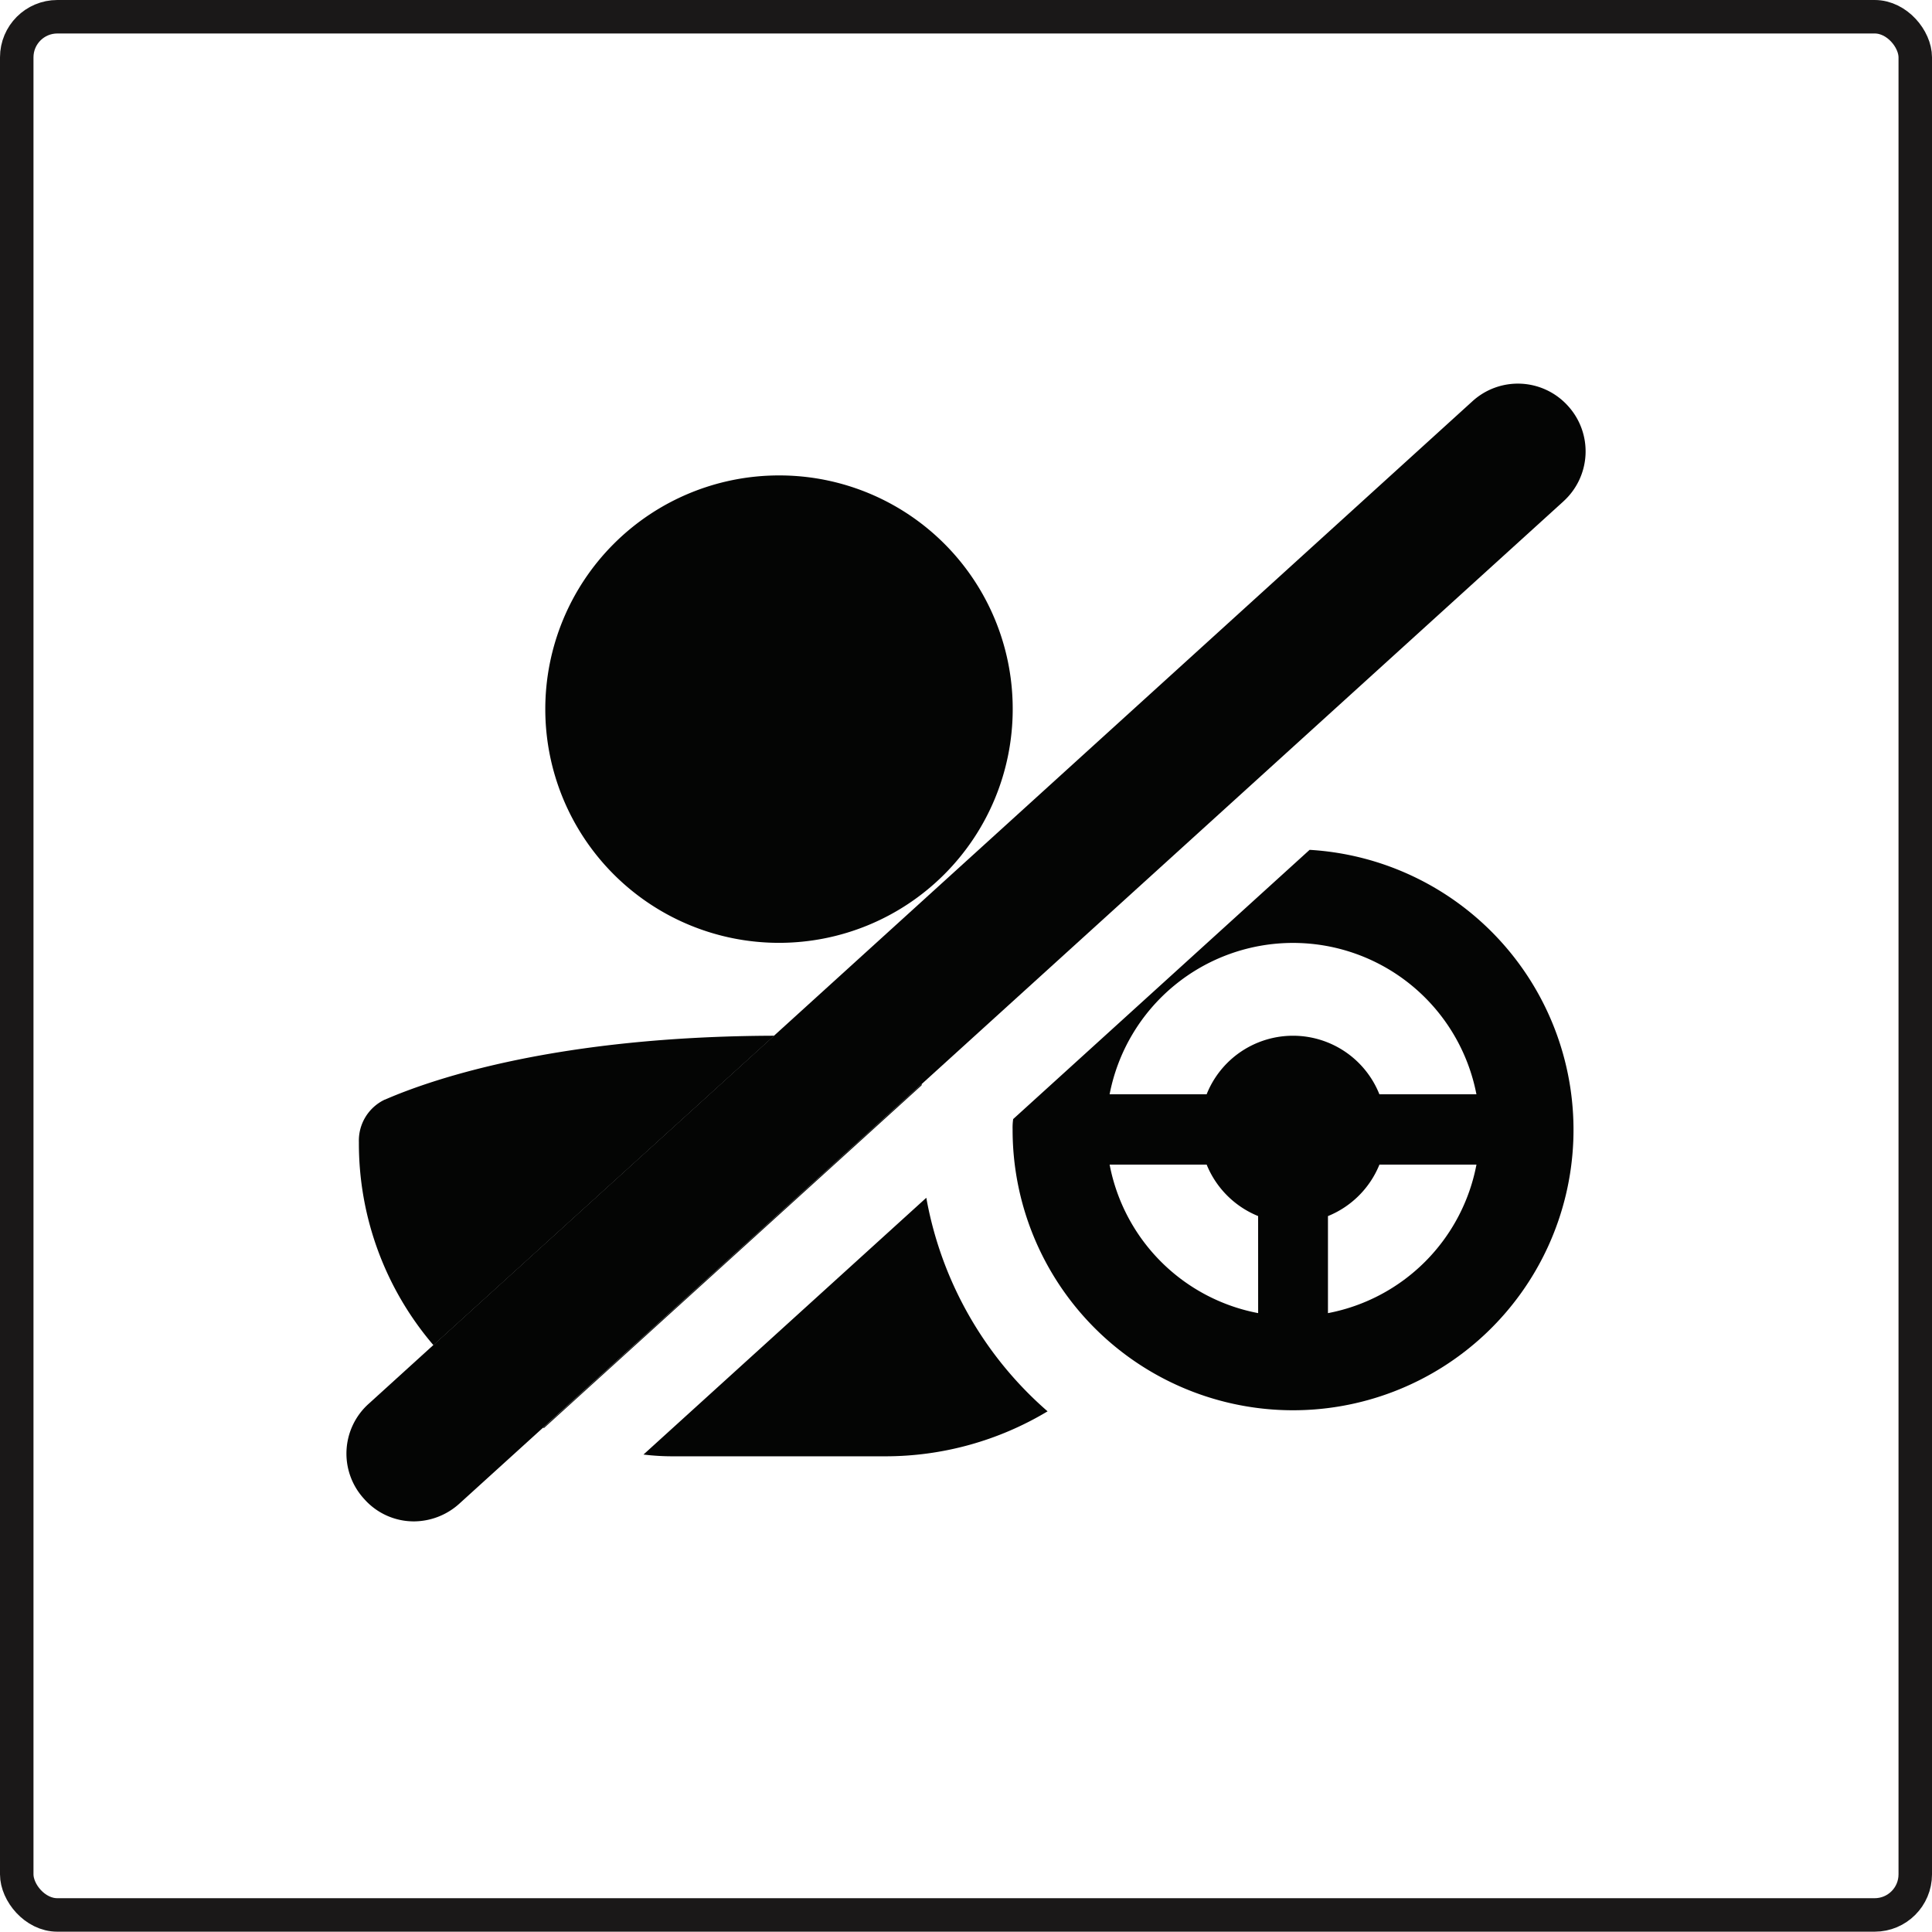
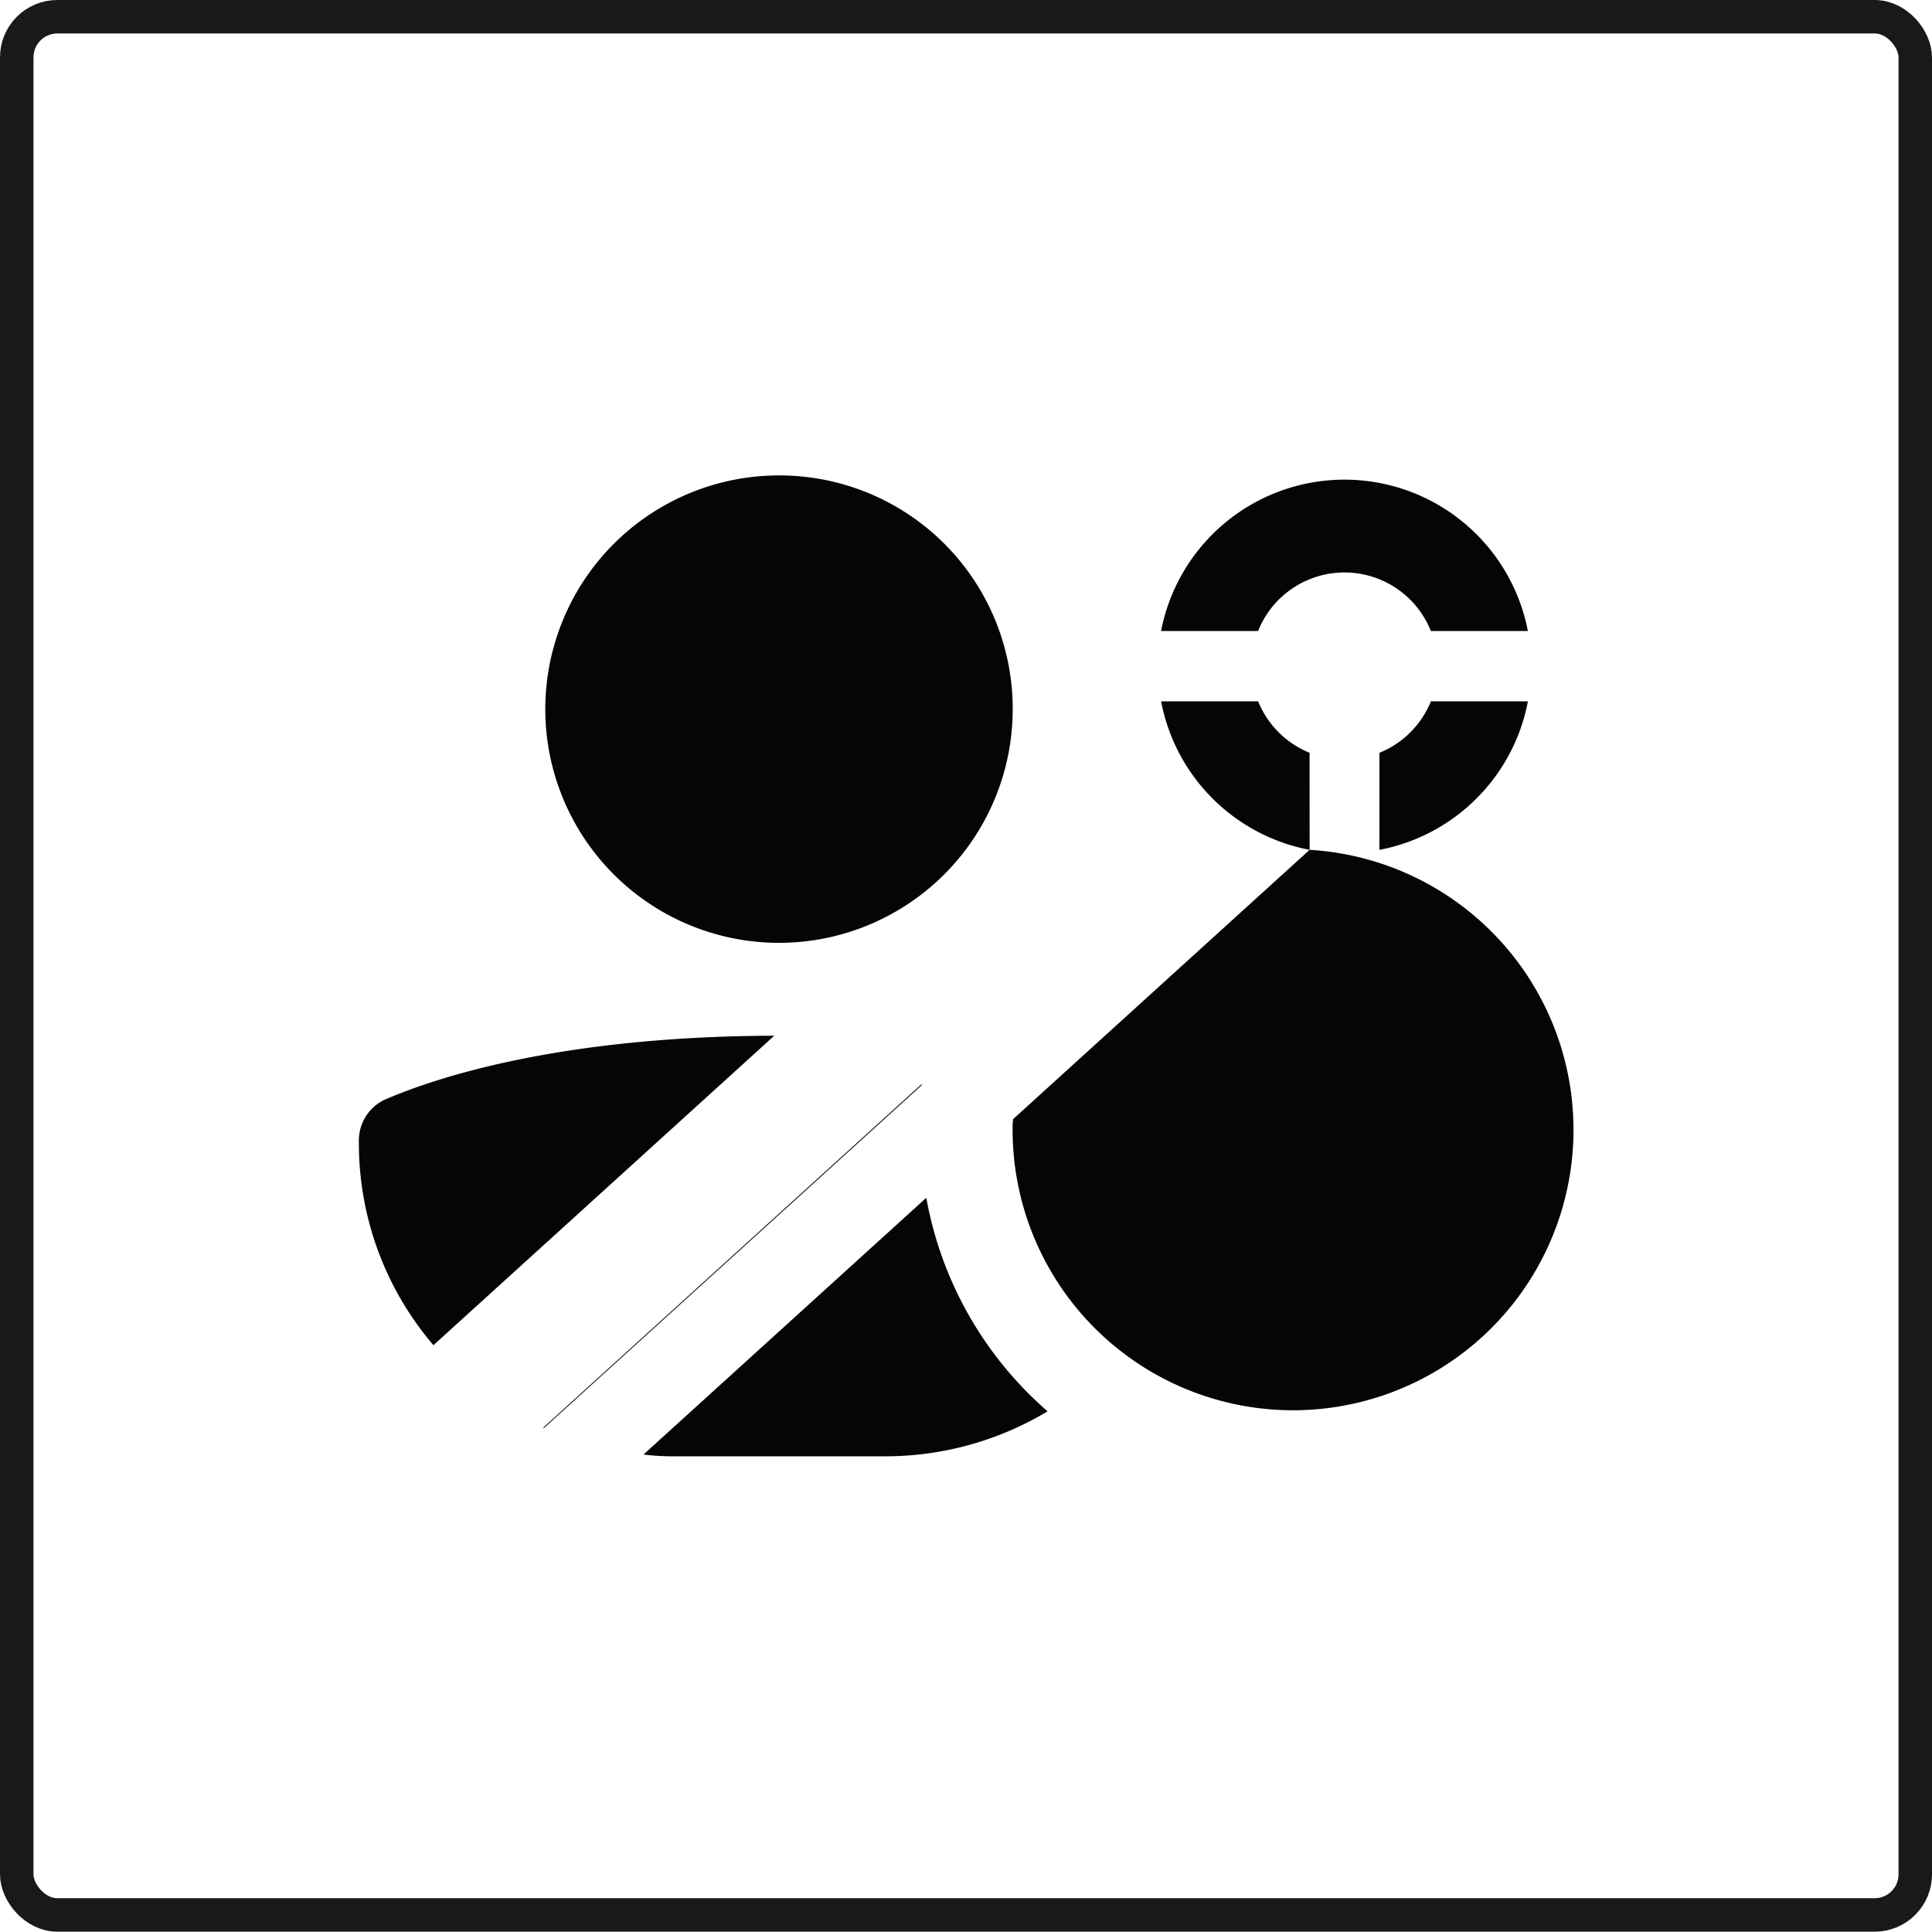
<svg xmlns="http://www.w3.org/2000/svg" width="73.277" height="73.265" viewBox="0 0 73.277 73.265">
  <g id="Group_7956" data-name="Group 7956" transform="translate(-1299.545 -2719.961)">
    <rect id="Rectangle_1488" data-name="Rectangle 1488" width="72.007" height="71.995" rx="1.539" transform="translate(1300.18 2720.596)" fill="none" stroke="#1a1818" stroke-miterlimit="10" stroke-width="1.27" />
-     <path id="Path_9481" data-name="Path 9481" d="M227.638,54.082,216.395,64.293a2.178,2.178,0,0,0-.022.381,10.637,10.637,0,1,0,11.265-10.592m-1.952,17.571a7.084,7.084,0,0,1-5.633-5.633h3.68a3.547,3.547,0,0,0,1.952,1.952Zm2.648,0v-3.68a3.547,3.547,0,0,0,1.952-1.952h3.68a7.084,7.084,0,0,1-5.633,5.633m1.952-8.3a3.527,3.527,0,0,0-6.553,0h-3.68a7.085,7.085,0,0,1,13.913,0ZM213.1,67.278l-10.727,9.739a9.134,9.134,0,0,0,1.122.067h8.034a11.955,11.955,0,0,0,6.171-1.706,14,14,0,0,1-4.6-8.1m-14.542,8.73h.045l14.317-12.993c0-.022.022-.022,0-.045Zm-5.992-12.455a1.718,1.718,0,0,0-.987,1.616,11.766,11.766,0,0,0,2.828,7.7l12.926-11.737c-8.124.022-12.859,1.593-14.766,2.424m14.946-23.675a8.864,8.864,0,1,0,8.864,8.864,8.849,8.849,0,0,0-8.864-8.864" transform="translate(1121.578 2698.112)" fill="#040504" fill-rule="evenodd" />
-     <path id="Path_9482" data-name="Path 9482" d="M237.525,42.793,213.177,64.9,198.814,77.935l-3.164,2.872a2.583,2.583,0,0,1-1.728.673,2.511,2.511,0,0,1-1.885-.853,2.537,2.537,0,0,1,.18-3.613l2.446-2.222,12.926-11.737L234.069,39a2.557,2.557,0,0,1,3.635.18,2.557,2.557,0,0,1-.18,3.613" transform="translate(1121.318 2696.184)" fill="#040504" />
+     <path id="Path_9481" data-name="Path 9481" d="M227.638,54.082,216.395,64.293a2.178,2.178,0,0,0-.022.381,10.637,10.637,0,1,0,11.265-10.592a7.084,7.084,0,0,1-5.633-5.633h3.68a3.547,3.547,0,0,0,1.952,1.952Zm2.648,0v-3.68a3.547,3.547,0,0,0,1.952-1.952h3.68a7.084,7.084,0,0,1-5.633,5.633m1.952-8.3a3.527,3.527,0,0,0-6.553,0h-3.68a7.085,7.085,0,0,1,13.913,0ZM213.1,67.278l-10.727,9.739a9.134,9.134,0,0,0,1.122.067h8.034a11.955,11.955,0,0,0,6.171-1.706,14,14,0,0,1-4.6-8.1m-14.542,8.73h.045l14.317-12.993c0-.022.022-.022,0-.045Zm-5.992-12.455a1.718,1.718,0,0,0-.987,1.616,11.766,11.766,0,0,0,2.828,7.7l12.926-11.737c-8.124.022-12.859,1.593-14.766,2.424m14.946-23.675a8.864,8.864,0,1,0,8.864,8.864,8.849,8.849,0,0,0-8.864-8.864" transform="translate(1121.578 2698.112)" fill="#040504" fill-rule="evenodd" />
  </g>
</svg>